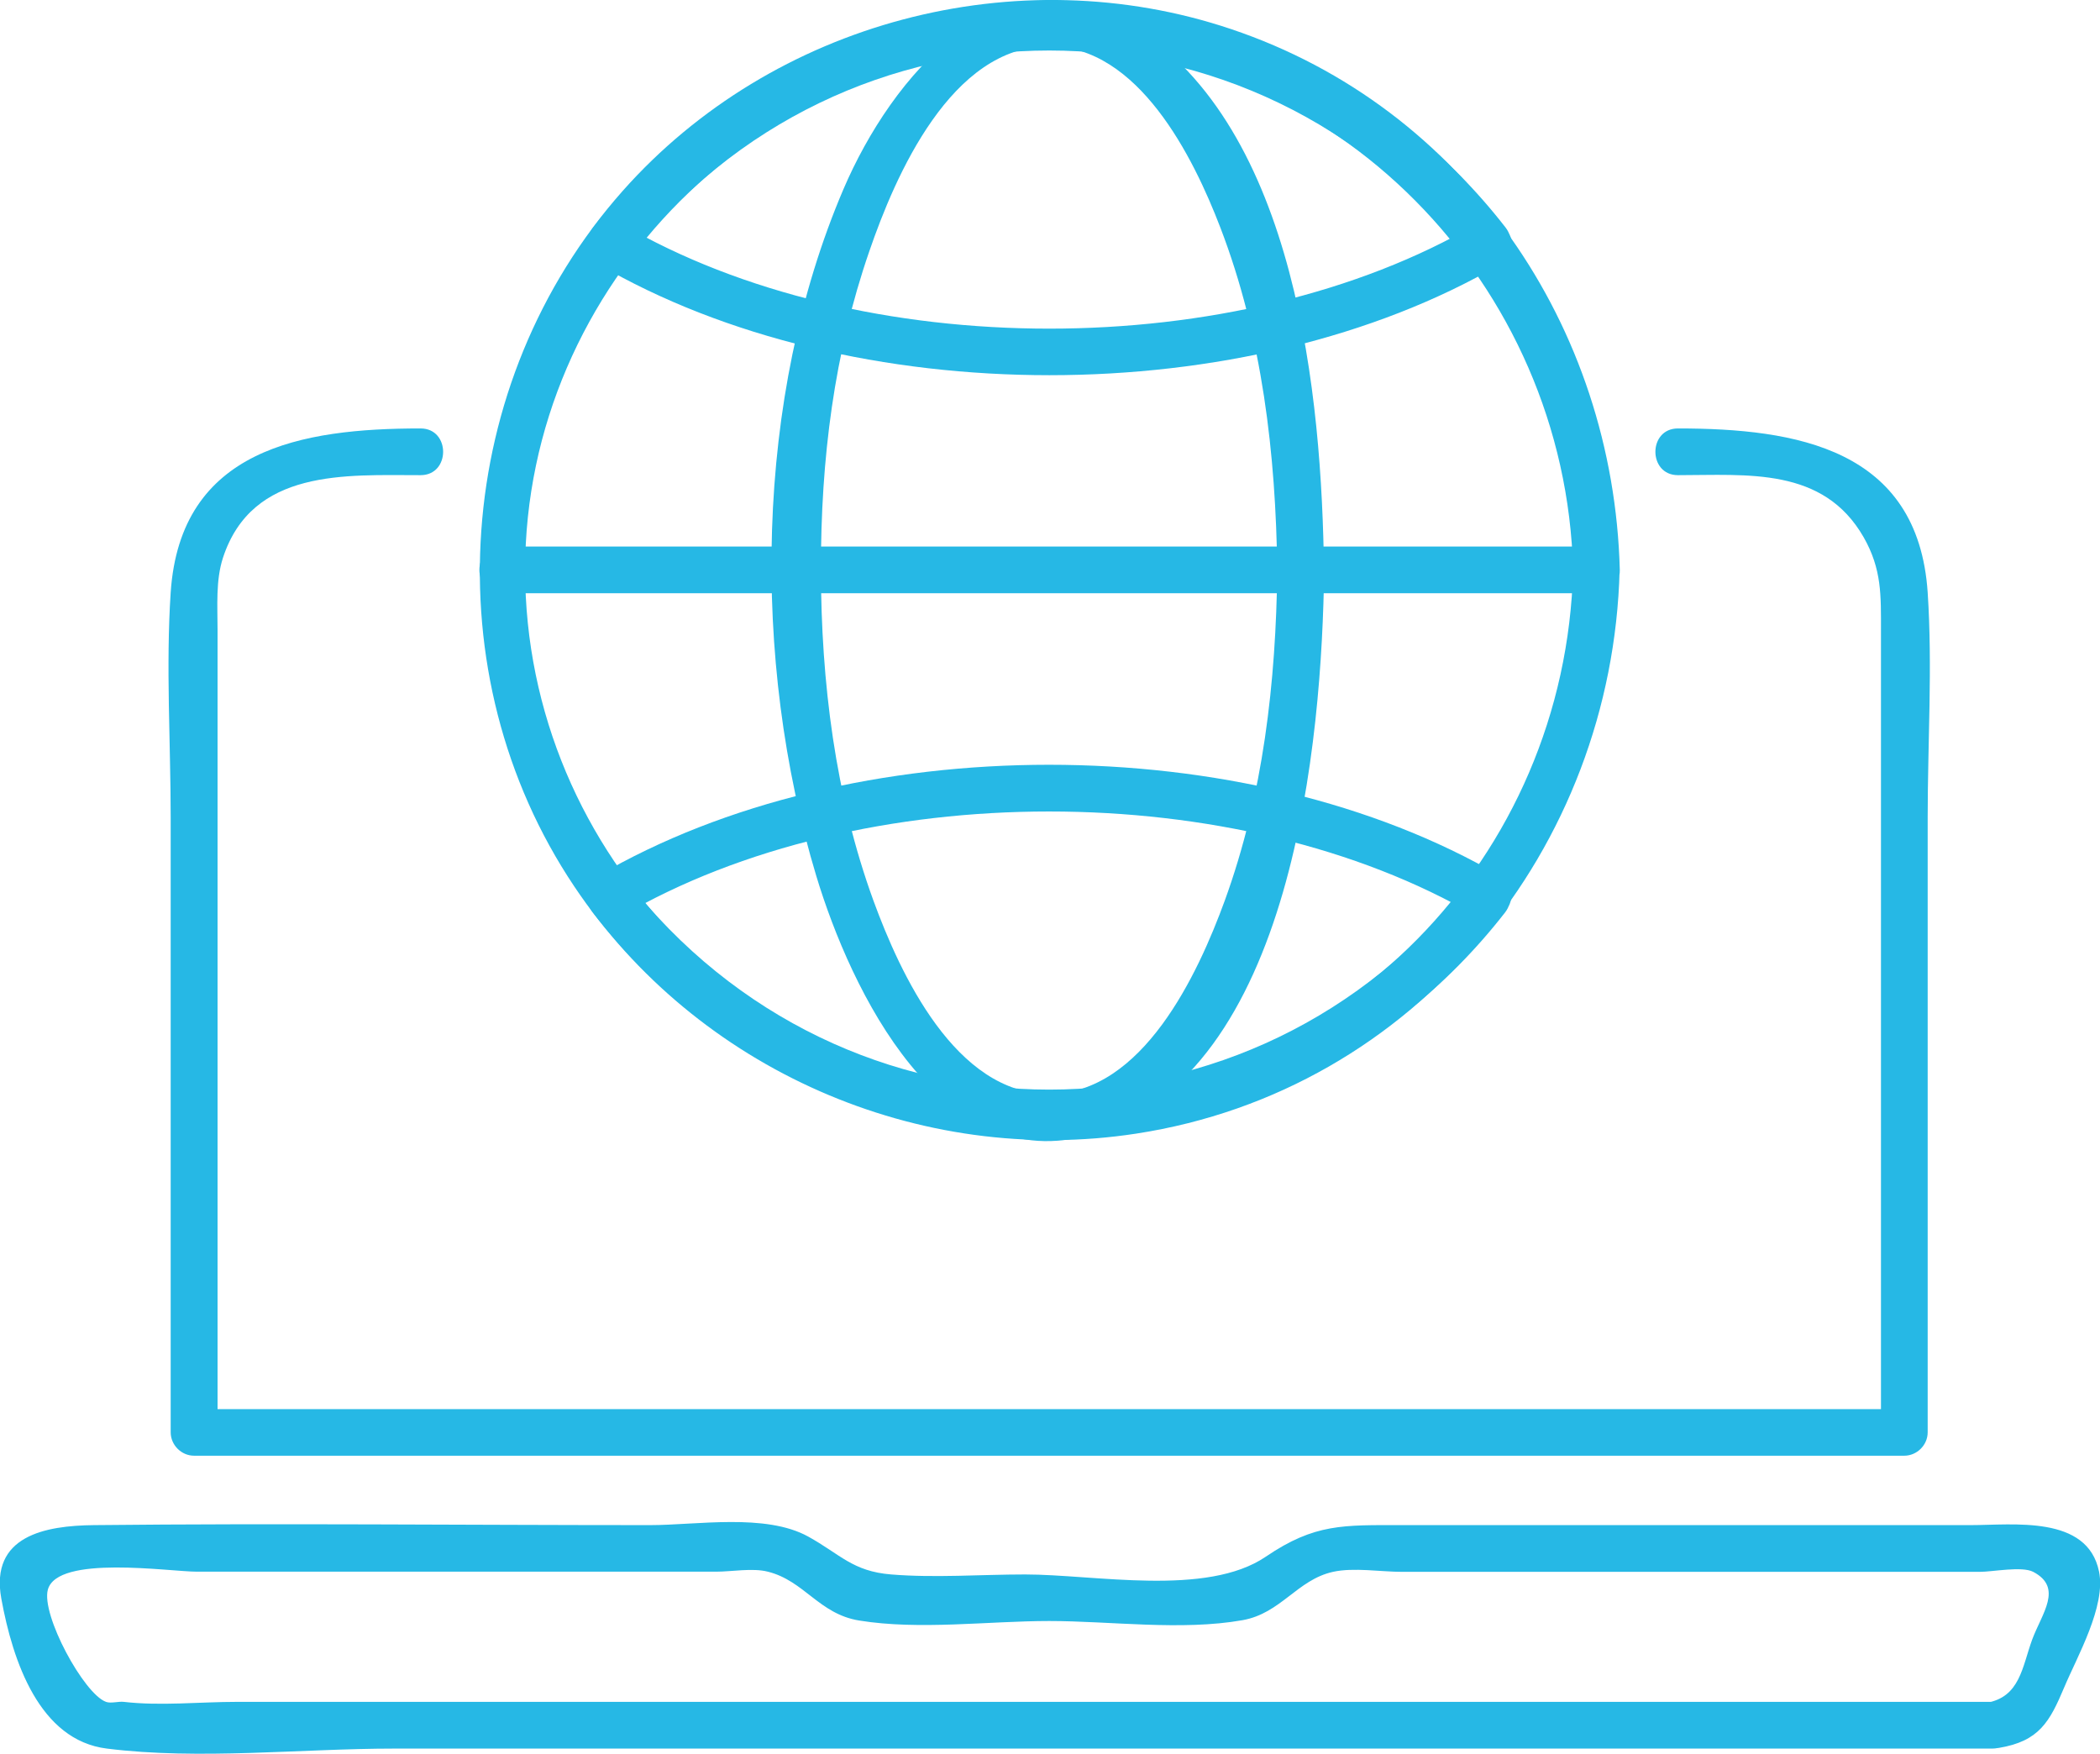
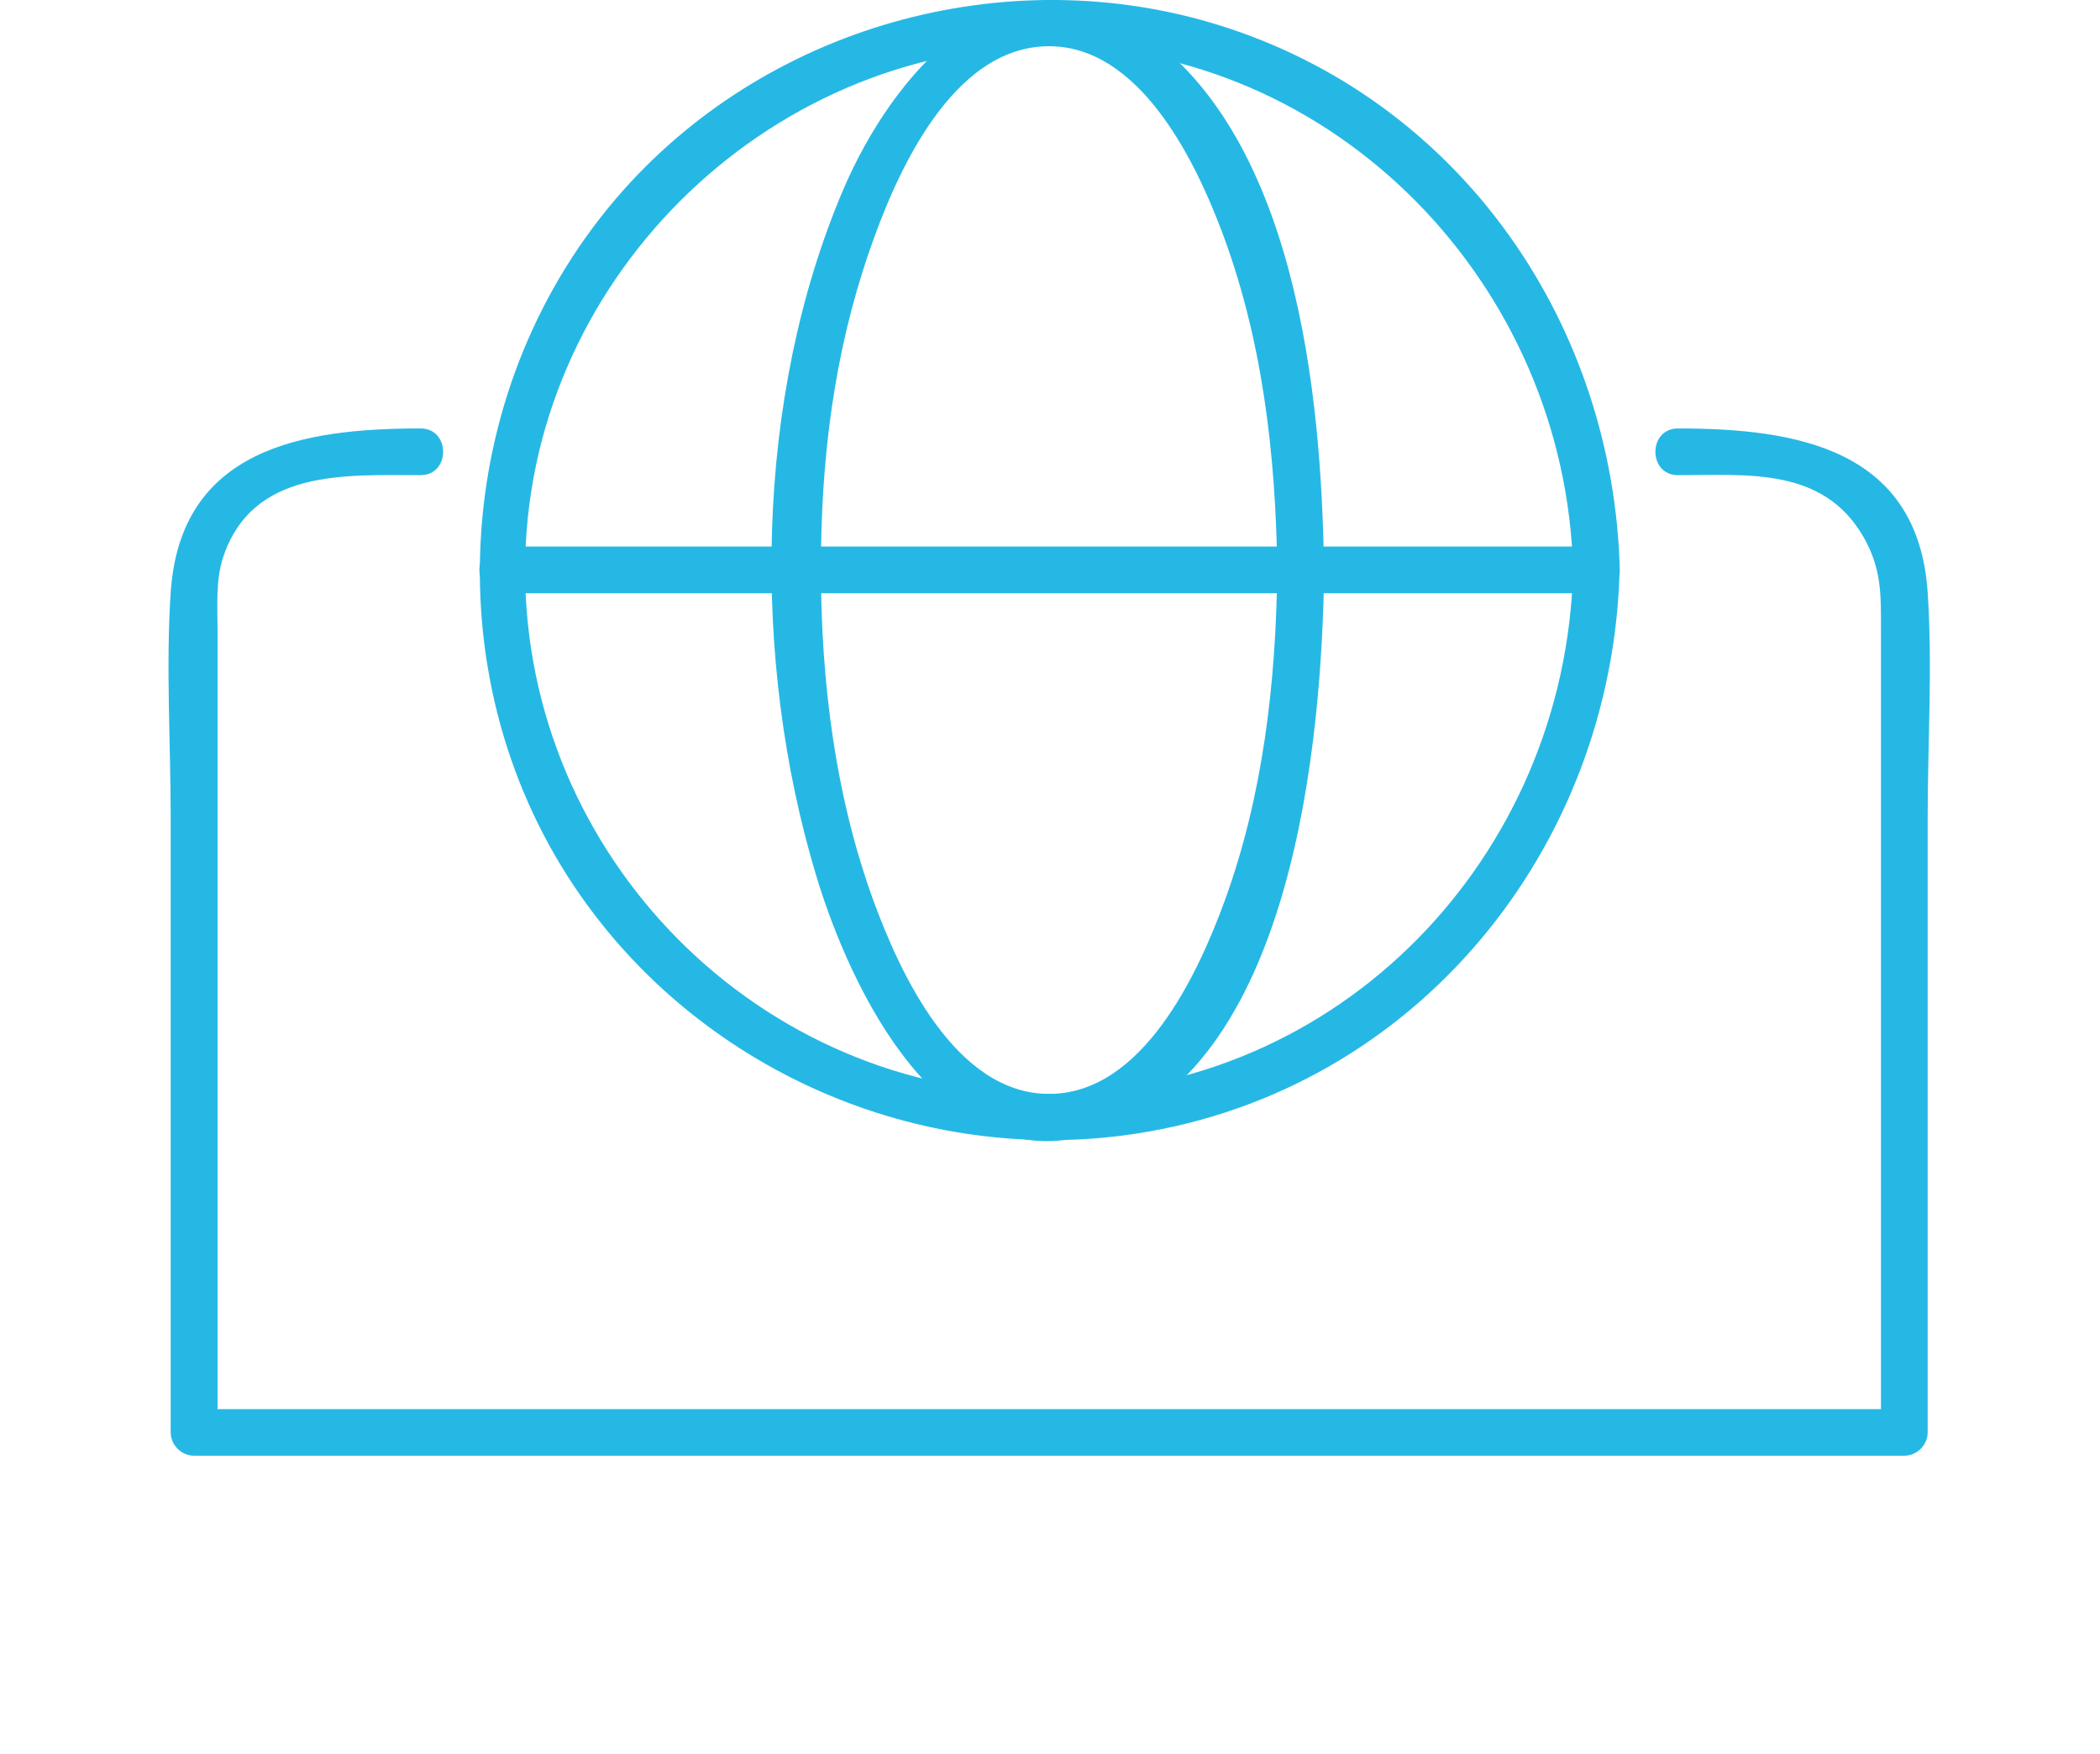
<svg xmlns="http://www.w3.org/2000/svg" id="_レイヤー_2" viewBox="0 0 128.57 107.37">
  <defs>
    <style>.cls-1{fill:#26b8e5;}</style>
  </defs>
  <g id="_デザイン">
-     <path class="cls-1" d="m121.99,104.19H14.49c-2.25,0-4.67.26-6.91,0-.32-.04-.79.11-1.09,0-1.36-.49-3.98-5.33-3.56-6.87.59-2.15,7.44-1.1,9.13-1.1h31.78c.96,0,2.24-.24,3.17,0,2.24.56,3.13,2.59,5.59,2.99,3.69.6,7.92.03,11.64.03s8.1.61,11.83-.05c2.36-.42,3.34-2.47,5.54-2.96,1.26-.28,2.94,0,4.22,0h35.39c.77,0,2.57-.36,3.26,0,1.85.97.53,2.55-.06,4.14-.62,1.69-.74,3.53-2.81,3.88-1.81.3-1.04,3.06.76,2.76,2.48-.41,3.12-1.6,4.01-3.71.78-1.86,2.57-4.97,2.13-7.09-.71-3.47-5.26-2.84-7.87-2.84h-34.81c-3.57,0-5.33-.11-8.33,1.93-3.63,2.47-10.48,1.09-14.74,1.09-2.7,0-5.51.22-8.2,0-2.36-.19-3.11-1.23-5.08-2.32-2.61-1.44-6.84-.7-9.68-.7-11.35,0-22.7-.12-34.05,0-2.98.03-6.37.65-5.67,4.5s2.34,8.67,6.46,9.18c5.67.71,11.9,0,17.6,0h36.1c20.58,0,41.16,0,61.73,0,1.84,0,1.84-2.86,0-2.86Z" />
    <path class="cls-1" d="m25.74,26.23c-7.23,0-14.7,1.24-15.29,10.04-.3,4.54,0,9.21,0,13.76v37.66c0,.77.65,1.43,1.43,1.43h104.71c.77,0,1.43-.65,1.43-1.43v-37.66c0-4.55.3-9.21,0-13.76-.59-8.81-8.06-10.04-15.29-10.04-1.84,0-1.84,2.86,0,2.86,4.26,0,8.9-.51,11.37,3.8,1.12,1.96,1.06,3.59,1.06,5.68v49.13l1.43-1.43H11.89l1.43,1.43v-49.13c0-1.44-.12-3.04.33-4.42,1.79-5.47,7.52-5.06,12.1-5.06,1.84,0,1.84-2.86,0-2.86h0Z" />
    <path class="cls-1" d="m96.31,34.9c-.44,17.52-14.28,32.03-32.08,32.07s-32.08-14.6-32.08-32.07S46.76,2.82,64.23,2.82s31.64,14.57,32.08,32.08c.05,1.84,2.9,1.84,2.86,0-.38-14.89-9.48-28.31-23.8-33.12-13.12-4.41-28.05-.45-37.24,9.9-10.4,11.72-11.71,29.55-2.97,42.59,7.5,11.2,21.1,17.18,34.41,15.13,17.12-2.63,29.16-17.47,29.59-34.51.05-1.84-2.81-1.84-2.86,0Z" />
    <path class="cls-1" d="m78.2,34.9c-.08,6.86-.86,13.77-3.22,20.25-1.63,4.46-5.02,11.82-10.75,11.82s-9.12-7.36-10.75-11.82c-2.35-6.44-3.21-13.42-3.22-20.25s.81-13.28,2.96-19.51c1.6-4.66,5.02-12.56,11.01-12.56,5.47,0,8.83,6.79,10.48,11.09,2.57,6.68,3.4,13.88,3.49,20.99.02,1.84,2.88,1.84,2.86,0-.13-10.56-1.65-27.05-11.72-33.35-8.04-5.02-14.78,3.19-17.7,10.02-5.46,12.77-5.65,28.86-1.66,42.06,2.1,6.94,7.63,18.58,16.85,15.8,12.37-3.72,14.11-24.21,14.24-34.53.02-1.84-2.84-1.84-2.86,0Z" />
-     <path class="cls-1" d="m90.43,13.7c-14.64,8.56-37.75,8.56-52.38,0l.29,2.24c13.3-17.14,38.5-17.12,51.81,0,1.13,1.45,3.14-.59,2.02-2.02-14.18-18.24-41.67-18.26-55.85,0-.55.71-.58,1.73.29,2.24,15.52,9.08,39.75,9.08,55.27,0,1.59-.93.15-3.4-1.44-2.47Z" />
-     <path class="cls-1" d="m90.13,53.86c-13.33,17.13-38.46,17.13-51.8,0l-.29,2.24c14.64-8.56,37.74-8.56,52.37,0,1.59.93,3.03-1.54,1.44-2.47-15.52-9.08-39.74-9.08-55.26,0-.87.51-.84,1.53-.29,2.24,14.21,18.25,41.63,18.25,55.84,0,1.12-1.43-.89-3.47-2.02-2.02Z" />
    <path class="cls-1" d="m30.73,36.32h67.02c1.84,0,1.84-2.86,0-2.86H30.73c-1.84,0-1.84,2.86,0,2.86h0Z" />
  </g>
</svg>